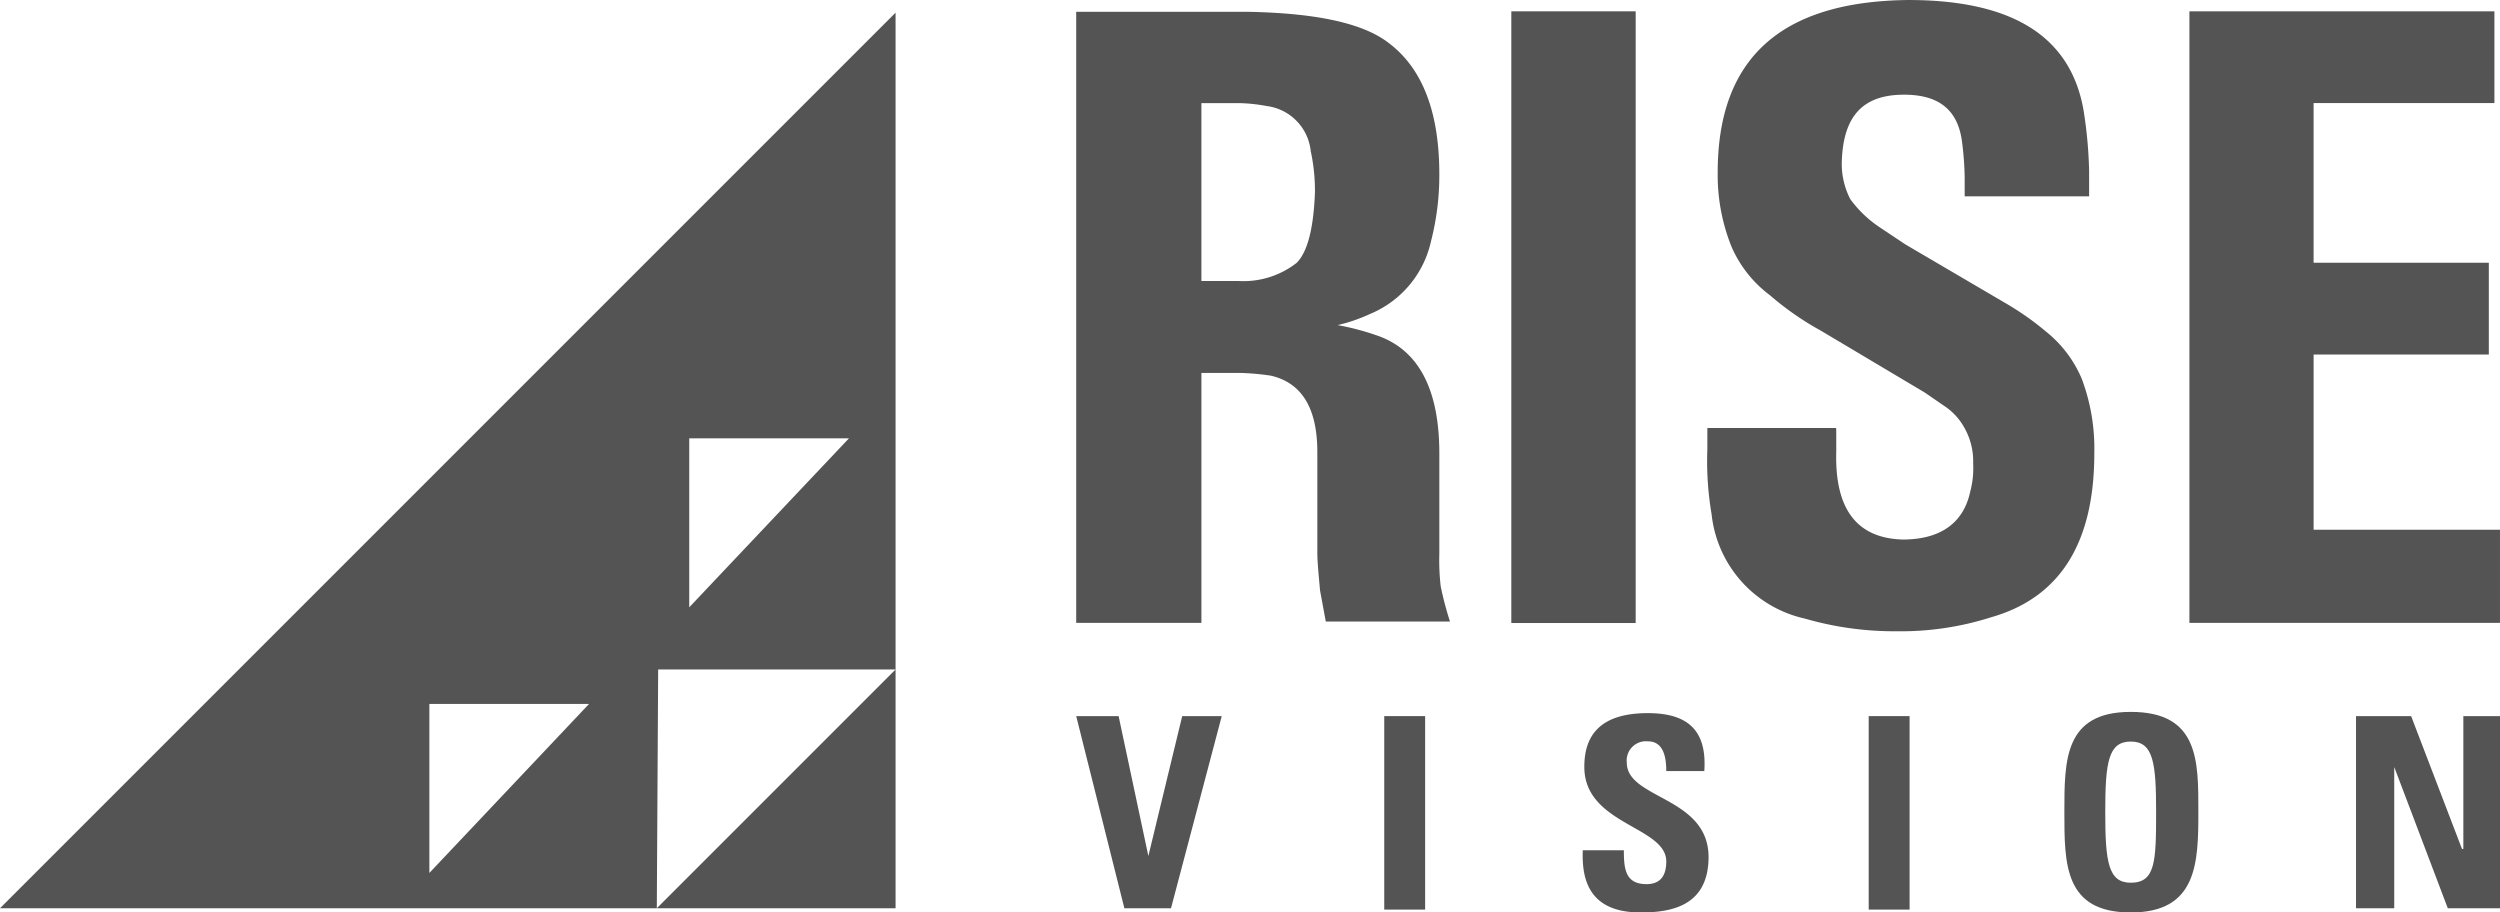
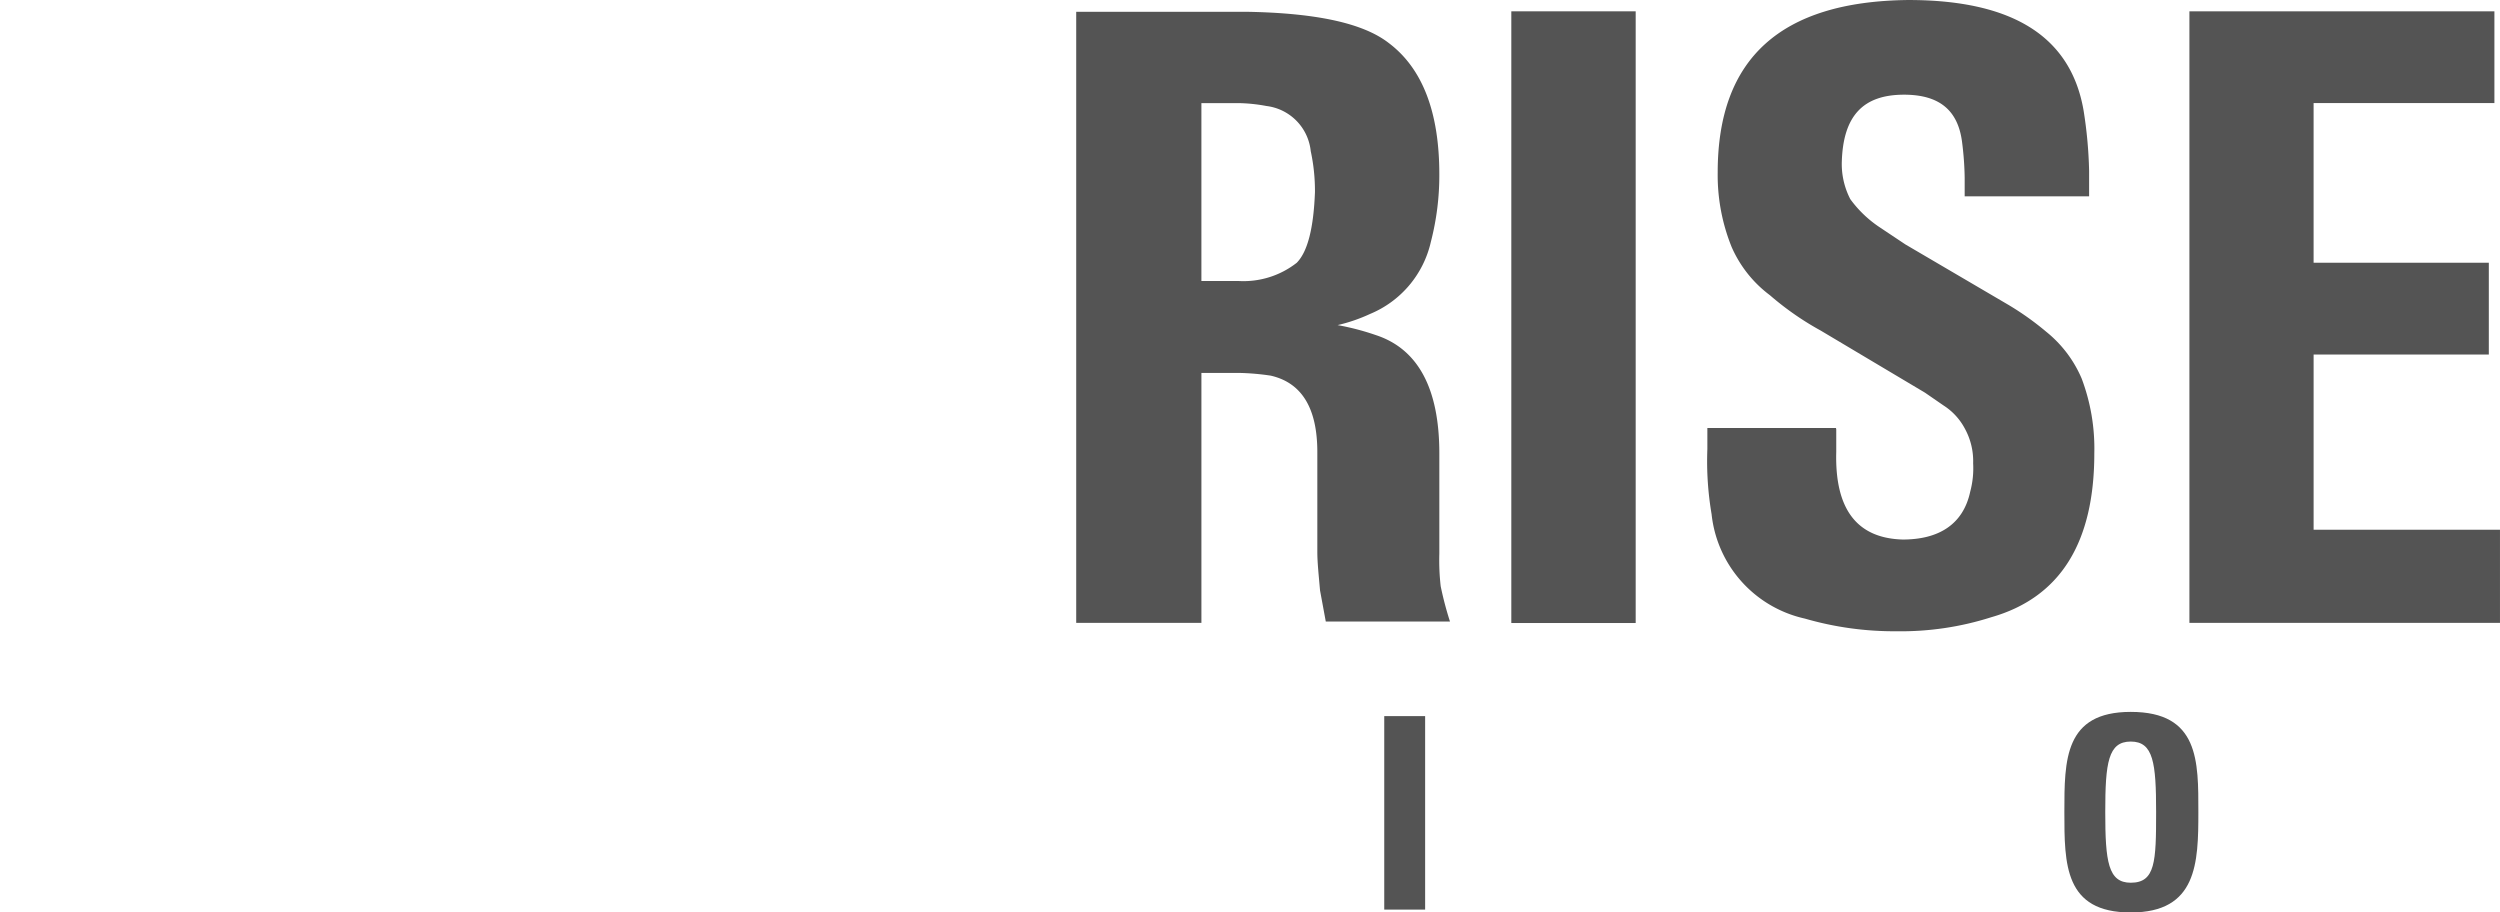
<svg xmlns="http://www.w3.org/2000/svg" id="Group_2569" data-name="Group 2569" width="258.554" height="94.369" viewBox="0 0 258.554 94.369">
  <path id="Path_7301" data-name="Path 7301" d="M127.285,83.16a23.626,23.626,0,0,1-.14-3.355V69.424c0-6.711-2.2-10.8-6.571-12.233a26.39,26.39,0,0,0-3.95-1.031h0a17.109,17.109,0,0,0,3.355-1.153,10.608,10.608,0,0,0,6.291-7.462,27.4,27.4,0,0,0,.874-6.99q0-9.647-5.243-13.579c-2.639-2.045-7.445-3.076-14.47-3.216H89.59V86.952h12.949V61.106h3.95a25.236,25.236,0,0,1,3.215.28q4.823,1.1,4.823,7.9V79.648c0,1.031.14,2.342.28,3.95l.594,3.216h12.845a34.625,34.625,0,0,1-.961-3.652ZM112.4,49.712A8.93,8.93,0,0,1,106.4,51.6h-3.862V33.2h3.792a17.038,17.038,0,0,1,2.936.3,5.243,5.243,0,0,1,4.579,4.666,19.538,19.538,0,0,1,.437,4.247C114.143,46.059,113.549,48.541,112.4,49.712Z" transform="translate(21.713 -22.537)" fill="#545454" />
  <rect id="Rectangle_2735" data-name="Rectangle 2735" width="12.862" height="63.262" transform="translate(156.303 1.171)" fill="#545454" />
  <path id="Path_7302" data-name="Path 7302" d="M140.284,67.466v2.342c-.157,5.977,2.184,8.913,6.868,9.052,3.792,0,6.274-1.608,6.99-4.963a9.316,9.316,0,0,0,.3-2.918,6.99,6.99,0,0,0-.891-3.652,6.379,6.379,0,0,0-2.185-2.342l-1.9-1.311-10.8-6.431a30.146,30.146,0,0,1-5.243-3.652,12.46,12.46,0,0,1-3.949-4.963,19.853,19.853,0,0,1-1.451-7.742c0-11.831,6.571-17.685,19.713-17.825,10.817,0,16.794,3.792,18.122,11.394a45.434,45.434,0,0,1,.577,6.274v2.639H153.566v-1.9a32.205,32.205,0,0,0-.28-3.792c-.437-3.216-2.342-4.823-5.994-4.823-4.229,0-6.274,2.184-6.431,6.868a7.9,7.9,0,0,0,.874,3.932,11.9,11.9,0,0,0,3.076,2.936l2.621,1.748L158.11,54.6a29.6,29.6,0,0,1,3.9,2.779,12.478,12.478,0,0,1,3.652,4.823,20.5,20.5,0,0,1,1.311,7.742c0,9.21-3.5,14.907-10.66,16.951a30.7,30.7,0,0,1-9.786,1.451,33.2,33.2,0,0,1-9.489-1.311,12.408,12.408,0,0,1-9.647-10.8,32.662,32.662,0,0,1-.437-6.728V67.326h13.3Z" transform="translate(49.624 -23.06)" fill="#545454" />
  <path id="Path_7303" data-name="Path 7303" d="M187.014,23.73v9.489h-18.7V49.734h18.122v9.489H168.315V77.346H187.59v9.629H155.47V23.73Z" transform="translate(70.962 -22.559)" fill="#545454" />
-   <path id="Path_7304" data-name="Path 7304" d="M89.59,65.44h4.386l3.076,14.47h0l3.5-14.47h4.089L99.394,85.31H94.571Z" transform="translate(21.713 8.622)" fill="#545454" />
  <rect id="Rectangle_2736" data-name="Rectangle 2736" width="4.229" height="20.01" transform="translate(143.161 74.062)" fill="#545454" />
-   <path id="Path_7305" data-name="Path 7305" d="M125.569,85.881c-5.1,0-6.134-3.076-5.994-6.431h4.247c0,1.9.14,3.5,2.342,3.5,1.45,0,2.045-.891,2.045-2.342,0-3.652-8.476-3.792-8.476-9.786,0-3.076,1.451-5.557,6.571-5.557,4.089,0,6.134,1.748,5.837,5.994h-3.932c0-1.468-.3-3.076-1.9-3.076a1.992,1.992,0,0,0-2.184,2.2c0,3.792,8.458,3.5,8.458,9.786C132.56,85.147,128.837,85.881,125.569,85.881Z" transform="translate(44.12 8.488)" fill="#545454" />
-   <rect id="Rectangle_2737" data-name="Rectangle 2737" width="4.229" height="20.01" transform="translate(193.264 74.062)" fill="#545454" />
  <path id="Path_7306" data-name="Path 7306" d="M154.938,65.19c-6.868,0-6.868,4.963-6.868,10.363s0,10.381,6.868,10.381,6.99-5.12,6.99-10.381S162.016,65.19,154.938,65.19Zm0,17.668c-2.342,0-2.639-2.184-2.639-7.3s.3-7.3,2.639-7.3,2.621,2.2,2.621,7.3S157.489,82.858,154.938,82.858Z" transform="translate(65.43 8.435)" fill="#545454" />
-   <path id="Path_7307" data-name="Path 7307" d="M165.33,85.31V65.44h5.7l5.26,13.736h.14V65.44h3.792V85.31h-5.4l-5.54-14.61h0V85.31Z" transform="translate(78.333 8.622)" fill="#545454" />
-   <path id="Path_7308" data-name="Path 7308" d="M25.9,116.432H93.828l.14-24.693h24.553L93.828,116.432h24.693V23.81Zm44.406-3.652V95.3H86.82ZM97.183,85.307V67.832H113.7Z" transform="translate(-25.9 -22.499)" fill="#545454" />
</svg>